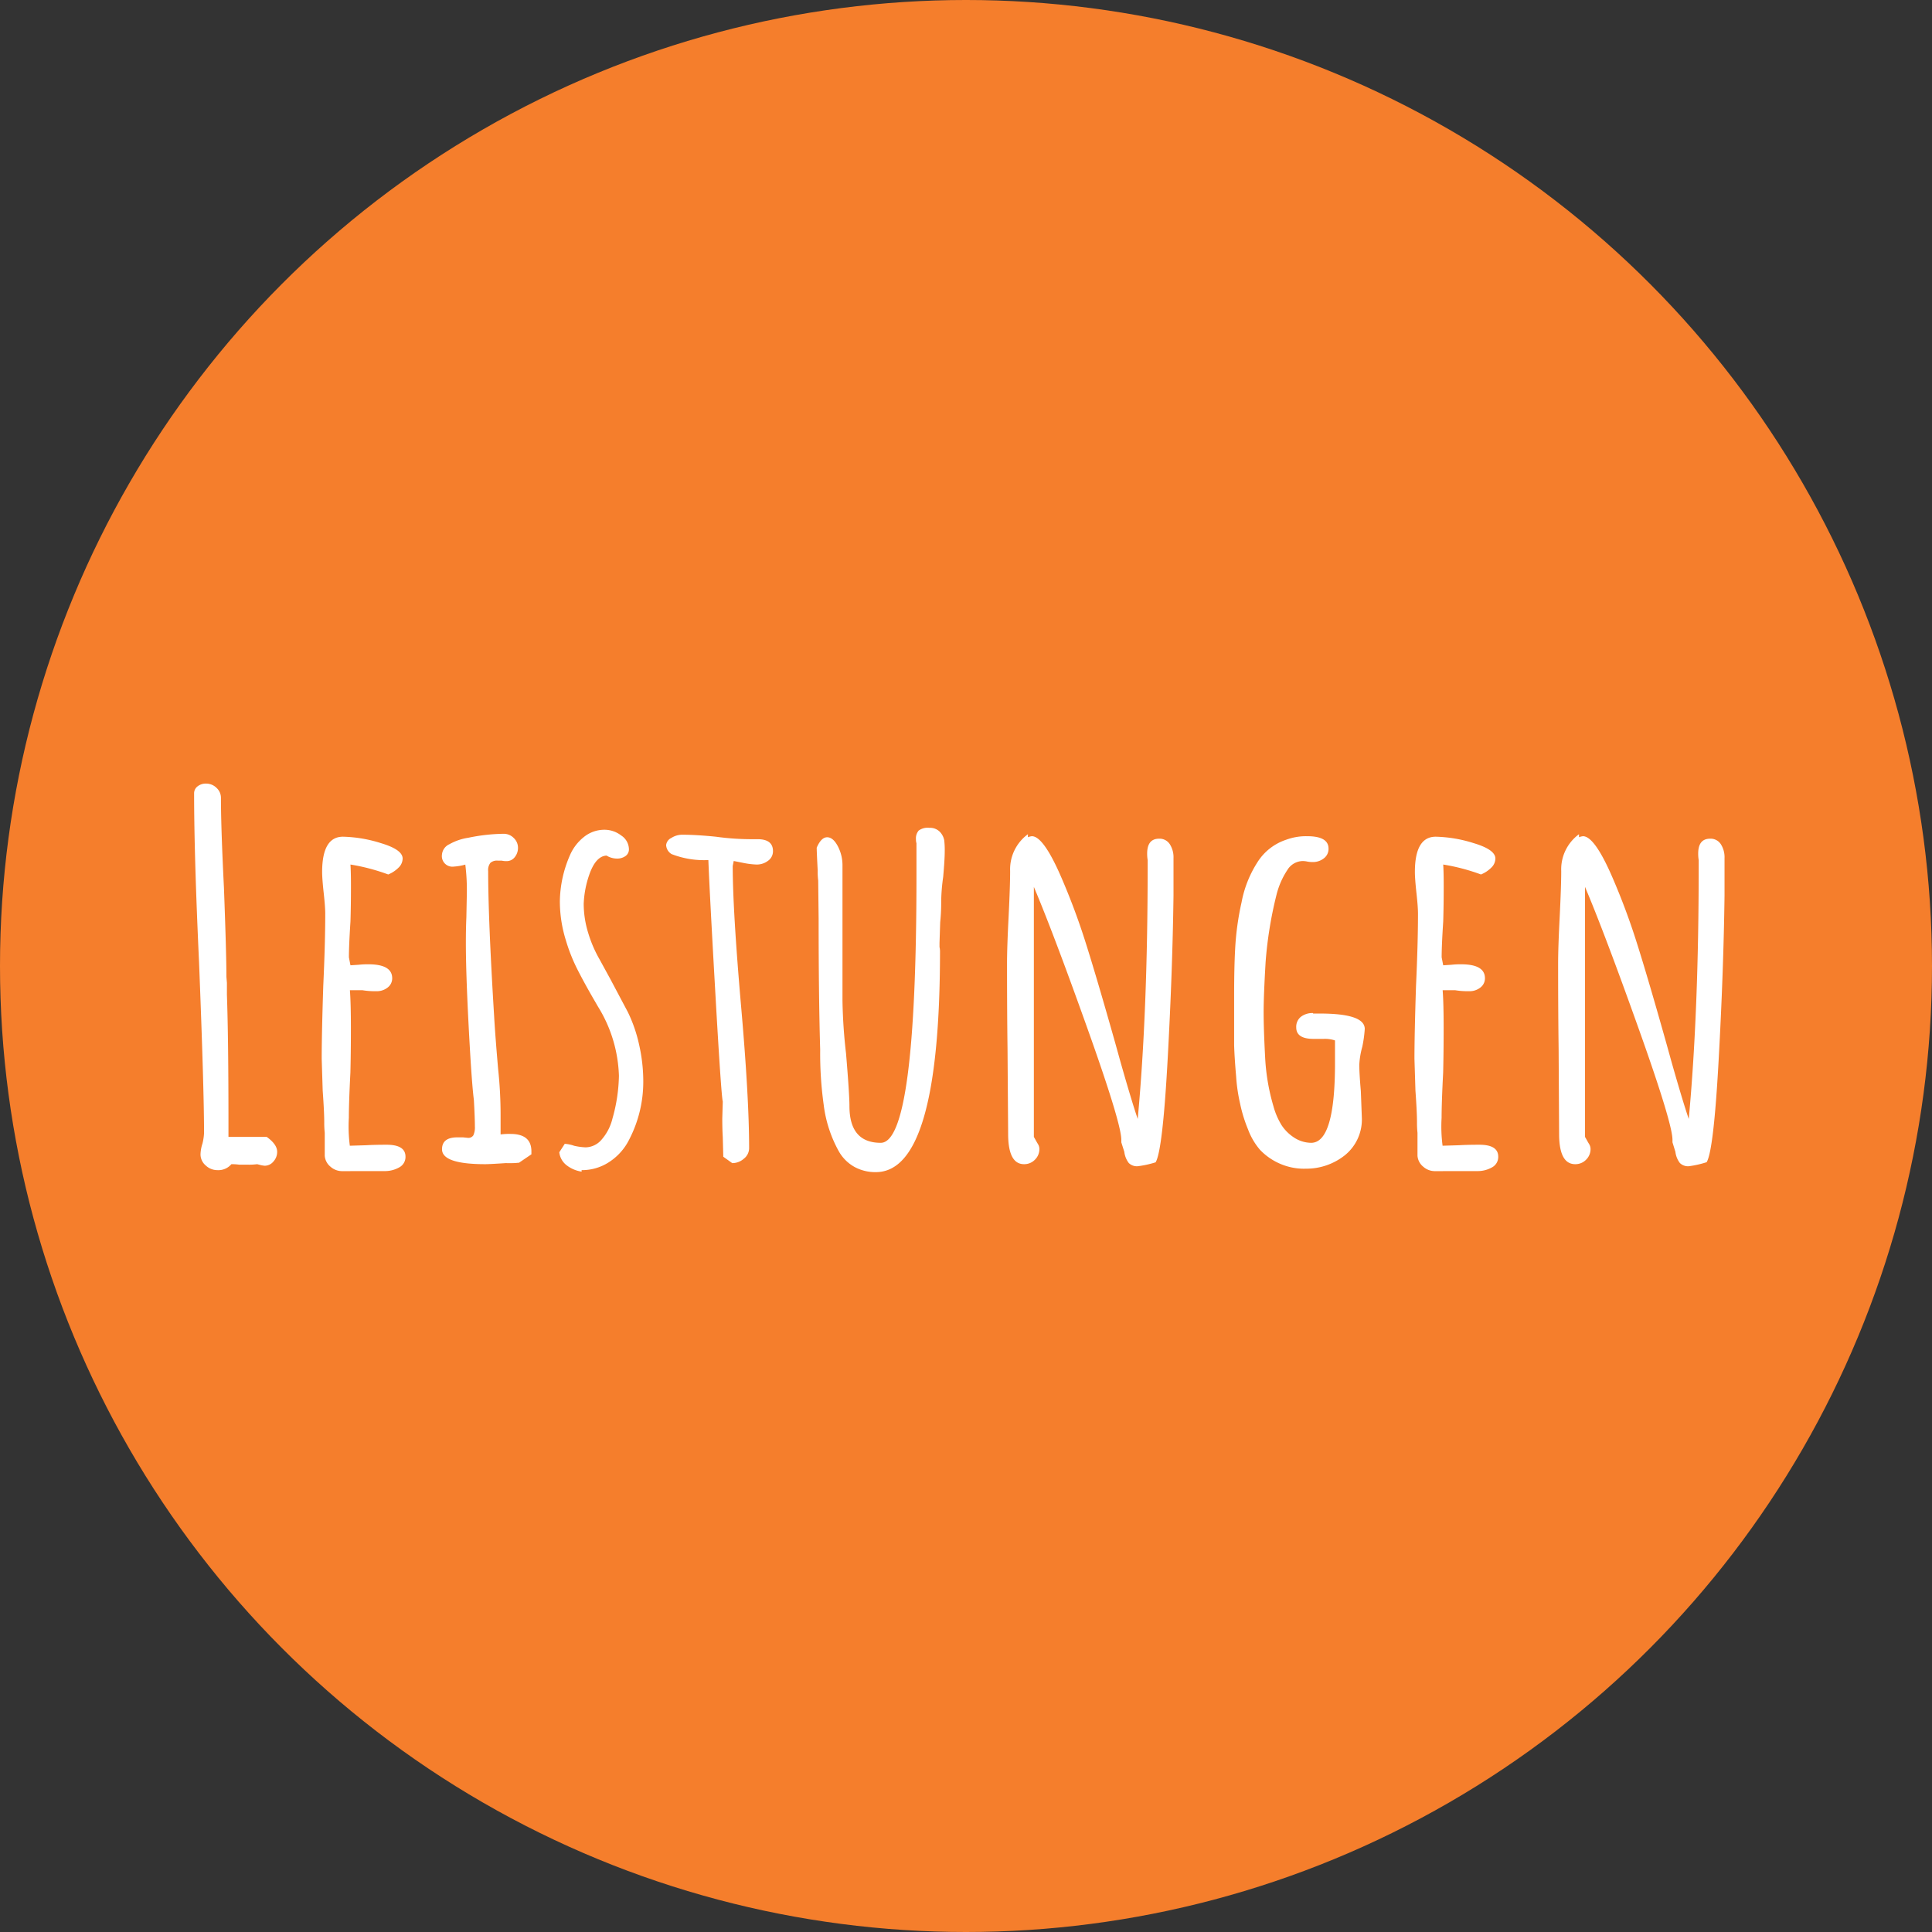
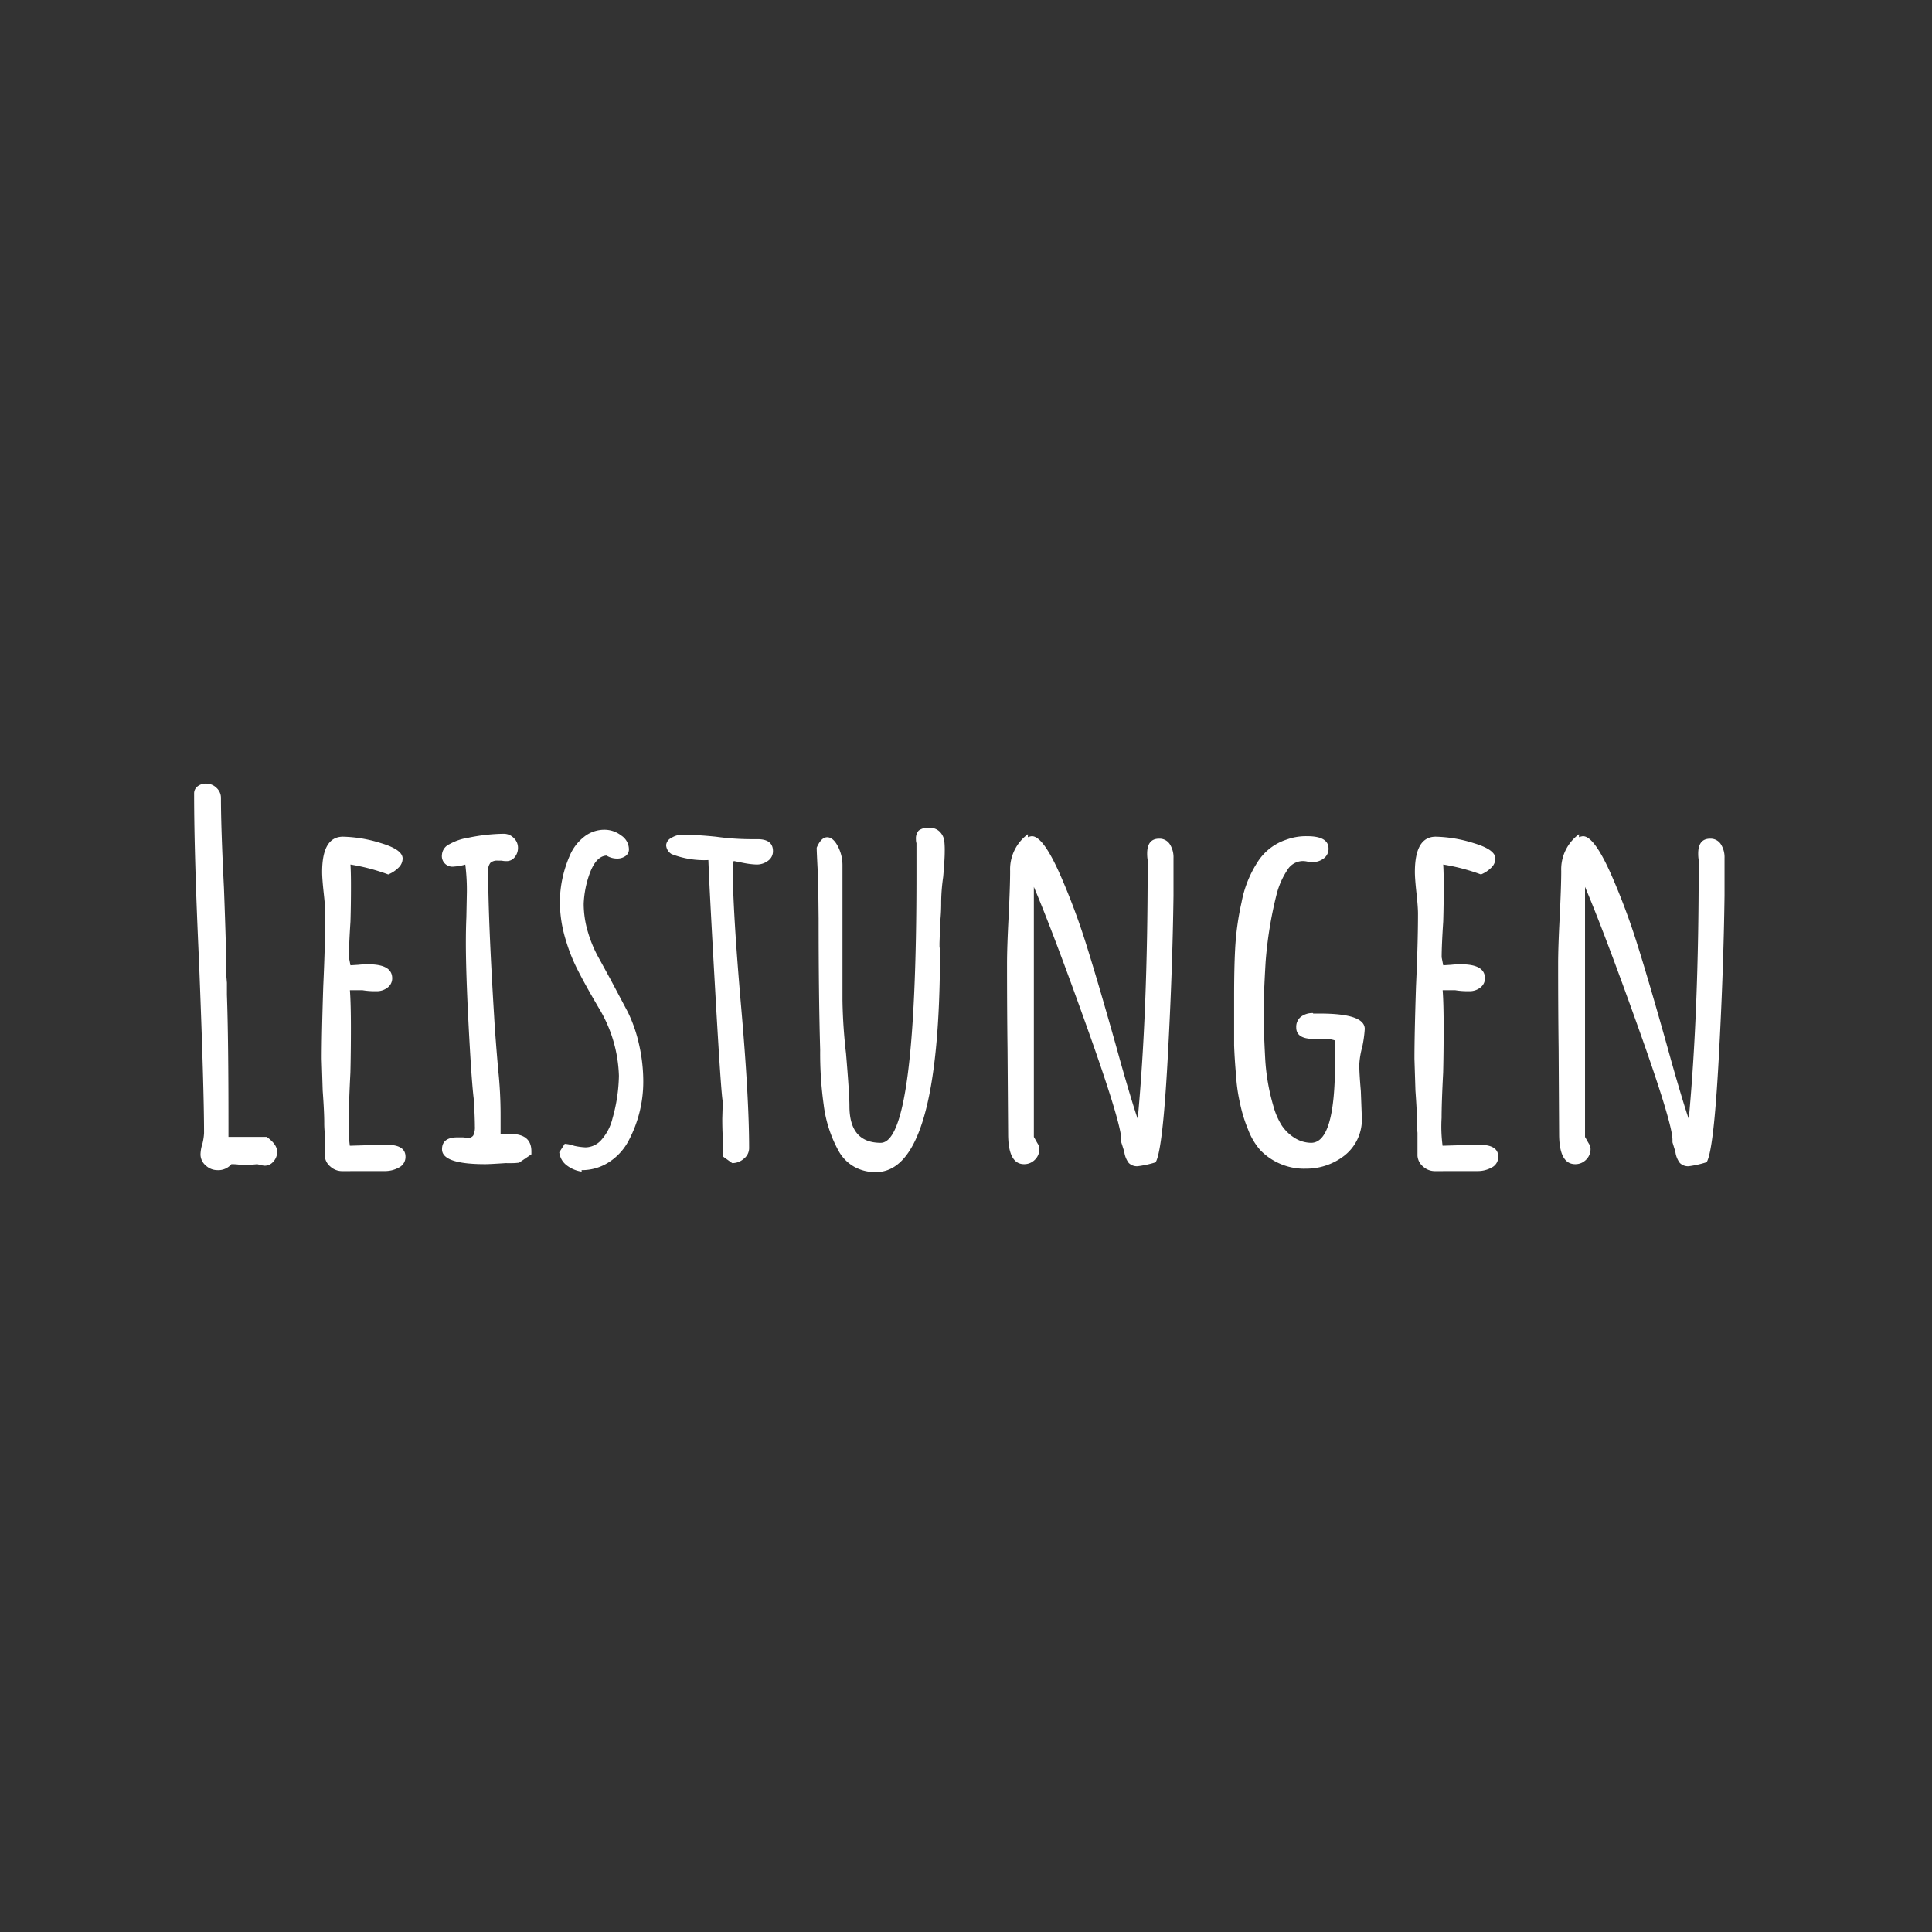
<svg xmlns="http://www.w3.org/2000/svg" width="124.412" height="124.412" viewBox="0 0 124.412 124.412">
  <rect x="0" y="0" width="124.412" height="124.412" fill="#333333" stroke="none" />
  <defs>
    <style>
      .cls-1 {
        fill: #f57e2c;
      }

      .cls-2 {
        fill: #fff;
      }
    </style>
  </defs>
  <g id="Gruppe_365" data-name="Gruppe 365" transform="translate(-736 -387)">
    <g id="Gruppe_357" data-name="Gruppe 357">
-       <circle id="Ellipse_127" data-name="Ellipse 127" class="cls-1" cx="62.206" cy="62.206" r="62.206" transform="translate(736 387)" />
      <path id="Pfad_13196" data-name="Pfad 13196" class="cls-2" d="M-48,.352a1.093,1.093,0,0,1-.752-.3.941.941,0,0,1-.336-.72,2.471,2.471,0,0,1,.128-.7,3.536,3.536,0,0,0,.1-.672q0-2.848-.32-10.944Q-49.5-19.9-49.5-23.9a.561.561,0,0,1,.224-.464.853.853,0,0,1,.544-.176.948.948,0,0,1,.672.272.87.87,0,0,1,.288.656q0,1.92.192,5.76.16,4.256.16,5.76l.032.384v.768q.1,2.784.1,8.32v.832h2.464q.672.48.672.96a.916.916,0,0,1-.24.624.727.727,0,0,1-.56.272A1.764,1.764,0,0,1-45.312,0l-.128-.032A4.1,4.1,0,0,1-46.048,0h-.544A3.653,3.653,0,0,0-47.1-.032,1.1,1.1,0,0,1-48,.352Zm8.032.064A1.126,1.126,0,0,1-40.72.128a1,1,0,0,1-.368-.7V-2.048a6.169,6.169,0,0,1-.032-.672q0-.672-.1-2.048l-.064-2.048q0-1.568.1-4.672.128-2.784.128-4.672,0-.448-.1-1.344-.1-.928-.1-1.344,0-2.272,1.344-2.272a8.7,8.7,0,0,1,2.448.416q1.392.416,1.392.992a.826.826,0,0,1-.272.592,2.007,2.007,0,0,1-.656.432,12.918,12.918,0,0,0-2.432-.64q.032.48.032,1.376,0,1.28-.032,2.3-.1,1.536-.1,2.3l.1.512.512-.032a5.306,5.306,0,0,1,.64-.032q1.536,0,1.536.9a.742.742,0,0,1-.288.592,1.111,1.111,0,0,1-.736.24,4.831,4.831,0,0,1-.9-.064h-.8q.064.832.064,2.432t-.032,2.88q-.1,1.952-.1,2.912a9.469,9.469,0,0,0,.064,1.792l1.056-.032q.544-.032,1.312-.032,1.216,0,1.216.768a.759.759,0,0,1-.4.688,1.865,1.865,0,0,1-.976.24Zm9.216-.448q-2.784,0-2.784-.96,0-.768.992-.768h.352l.32.032a.376.376,0,0,0,.352-.16,1.214,1.214,0,0,0,.1-.576q0-.544-.064-1.7-.1-.768-.224-2.752Q-32-11.808-32-14.3q0-.9.032-1.632l.032-1.632a13.389,13.389,0,0,0-.1-1.76,3.493,3.493,0,0,1-.736.128.679.679,0,0,1-.768-.768.81.81,0,0,1,.48-.672,3.536,3.536,0,0,1,1.216-.416,11.738,11.738,0,0,1,2.272-.256.894.894,0,0,1,.656.272.858.858,0,0,1,.272.624.934.934,0,0,1-.208.608.651.651,0,0,1-.528.256,1.346,1.346,0,0,1-.32-.032h-.256a.636.636,0,0,0-.464.144.745.745,0,0,0-.144.528q0,3.1.384,9.344.064,1.152.256,3.392a27.821,27.821,0,0,1,.16,3.008v1.216a4.414,4.414,0,0,1,.64-.032q1.344,0,1.344,1.12v.192l-.8.544q-.032,0-.208.016T-29.44-.1Q-30.464-.032-30.752-.032Zm6.208.48A2.078,2.078,0,0,1-25.52.032,1.221,1.221,0,0,1-25.984-.8l.352-.544a2.355,2.355,0,0,1,.608.128,4.064,4.064,0,0,0,.736.1,1.381,1.381,0,0,0,1.04-.512,3.206,3.206,0,0,0,.688-1.344,10.652,10.652,0,0,0,.416-2.752,8.953,8.953,0,0,0-1.344-4.448l-.352-.608q-.608-1.056-1.024-1.888a11.186,11.186,0,0,1-.7-1.792,8.448,8.448,0,0,1-.384-2.5,7.648,7.648,0,0,1,.64-2.944,3.027,3.027,0,0,1,.912-1.2,2.1,2.1,0,0,1,1.328-.464A1.763,1.763,0,0,1-22-21.2a1.075,1.075,0,0,1,.5.88.519.519,0,0,1-.224.448.911.911,0,0,1-.544.16,1.287,1.287,0,0,1-.672-.192q-.7.032-1.12,1.248a6.451,6.451,0,0,0-.352,1.856,6.389,6.389,0,0,0,.288,1.872,8.041,8.041,0,0,0,.736,1.712l.7,1.28,1.12,2.112a9.309,9.309,0,0,1,.72,2.08,10.685,10.685,0,0,1,.272,2.4,8.074,8.074,0,0,1-.9,3.712,3.671,3.671,0,0,1-1.264,1.44,3.189,3.189,0,0,1-1.808.544Zm9.12-.96-.032-1.248q-.032-.544-.032-1.216l.032-1.088q-.1-.352-.48-7.008t-.448-8.544A5.776,5.776,0,0,1-18.752-20a.719.719,0,0,1-.352-.576.575.575,0,0,1,.336-.464,1.292,1.292,0,0,1,.688-.208q.9,0,2.176.128a16.86,16.86,0,0,0,2.176.16h.512q.992,0,.992.768a.745.745,0,0,1-.32.624,1.194,1.194,0,0,1-.736.24,5.187,5.187,0,0,1-.832-.1l-.64-.128-.032.16-.032.16q0,2.848.544,9.088.512,5.856.512,9.088a.863.863,0,0,1-.336.672,1.126,1.126,0,0,1-.752.288ZM-5.6.48A2.8,2.8,0,0,1-6.976.144a2.636,2.636,0,0,1-.992-.976,8.236,8.236,0,0,1-.992-3.04,23.794,23.794,0,0,1-.224-3.52q-.1-3.456-.1-8.448L-9.312-18.3a4.414,4.414,0,0,1-.032-.64q-.064-1.216-.064-1.472.288-.672.672-.672t.688.576a2.633,2.633,0,0,1,.3,1.248v8.7A33.745,33.745,0,0,0-7.52-7.168Q-7.3-4.544-7.3-3.776q0,2.368,2.016,2.368,2.3,0,2.3-17.216V-20.7a.832.832,0,0,1-.032-.256.766.766,0,0,1,.176-.56.989.989,0,0,1,.688-.176.886.886,0,0,1,.656.24,1.077,1.077,0,0,1,.3.56,5.424,5.424,0,0,1,.032.736q0,.512-.1,1.632a11.951,11.951,0,0,0-.128,1.6,12,12,0,0,1-.064,1.312L-1.5-14.272v.256a1.19,1.19,0,0,1,.032.288Q-1.472.48-5.6.48ZM11.264.1a.746.746,0,0,1-.576-.208,1.477,1.477,0,0,1-.288-.72l-.192-.608V-1.6q0-1.056-2.192-7.2t-3.44-9.088v16.1l.128.224q.032.064.128.224a.617.617,0,0,1,.1.32.958.958,0,0,1-.288.7.958.958,0,0,1-.7.288q-1.024,0-1.024-1.952L2.88-7.456q-.032-2.464-.032-5.5,0-1.024.1-2.976.1-2.016.1-2.976A2.8,2.8,0,0,1,4.192-21.28v.192a1.047,1.047,0,0,1,.256-.064q.736,0,1.856,2.56a43.734,43.734,0,0,1,1.616,4.32Q8.64-12,9.824-7.808l.32,1.152q.736,2.592,1.12,3.712.64-6.88.64-16.256v-.416a2.534,2.534,0,0,1-.032-.416q0-.96.768-.96a.783.783,0,0,1,.688.352,1.557,1.557,0,0,1,.24.9v2.4q-.064,4.928-.384,10.688t-.768,6.5A6.47,6.47,0,0,1,11.264.1Zm10.752.16A3.884,3.884,0,0,1,20.384-.08a3.934,3.934,0,0,1-1.248-.88,4.338,4.338,0,0,1-.768-1.312,9.212,9.212,0,0,1-.512-1.664A10.938,10.938,0,0,1,17.6-5.7q-.1-1.152-.128-1.984v-3.136q0-1.856.064-3.04a17.869,17.869,0,0,1,.416-3.04,7.206,7.206,0,0,1,.992-2.528,3.478,3.478,0,0,1,1.888-1.5,3.7,3.7,0,0,1,1.344-.224q1.376,0,1.376.8a.758.758,0,0,1-.3.624,1.127,1.127,0,0,1-.72.24,1.8,1.8,0,0,1-.352-.032,1.346,1.346,0,0,0-.32-.032,1.183,1.183,0,0,0-.96.576,5.118,5.118,0,0,0-.7,1.6,25.736,25.736,0,0,0-.7,4.32q-.128,2.176-.128,3.232,0,1.088.1,2.976A13.447,13.447,0,0,0,20-3.776a4.632,4.632,0,0,0,.528,1.232,2.744,2.744,0,0,0,.784.784,2.036,2.036,0,0,0,1.12.352q1.536,0,1.536-5.12V-8a2.027,2.027,0,0,0-.736-.1h-.64q-1.12,0-1.12-.736a.825.825,0,0,1,.3-.688,1.227,1.227,0,0,1,.784-.24v.032h.448q2.88,0,2.88.992a7.993,7.993,0,0,1-.16,1.152,5.252,5.252,0,0,0-.192,1.152q0,.544.1,1.7l.064,1.7A2.957,2.957,0,0,1,24.624-.624,3.977,3.977,0,0,1,22.016.256ZM30.4.416a1.126,1.126,0,0,1-.752-.288,1,1,0,0,1-.368-.7V-2.048a6.169,6.169,0,0,1-.032-.672q0-.672-.1-2.048l-.064-2.048q0-1.568.1-4.672.128-2.784.128-4.672,0-.448-.1-1.344-.1-.928-.1-1.344,0-2.272,1.344-2.272a8.7,8.7,0,0,1,2.448.416q1.392.416,1.392.992a.826.826,0,0,1-.272.592,2.007,2.007,0,0,1-.656.432,12.918,12.918,0,0,0-2.432-.64q.032.48.032,1.376,0,1.28-.032,2.3-.1,1.536-.1,2.3l.1.512.512-.032a5.306,5.306,0,0,1,.64-.032q1.536,0,1.536.9a.742.742,0,0,1-.288.592,1.111,1.111,0,0,1-.736.24,4.831,4.831,0,0,1-.9-.064h-.8q.064.832.064,2.432t-.032,2.88q-.1,1.952-.1,2.912a9.468,9.468,0,0,0,.064,1.792l1.056-.032q.544-.032,1.312-.032,1.216,0,1.216.768a.759.759,0,0,1-.4.688,1.865,1.865,0,0,1-.976.24ZM46.752.1a.746.746,0,0,1-.576-.208,1.477,1.477,0,0,1-.288-.72L45.7-1.44V-1.6q0-1.056-2.192-7.2t-3.44-9.088v16.1l.128.224q.032.064.128.224a.617.617,0,0,1,.1.32.958.958,0,0,1-.288.7.958.958,0,0,1-.7.288Q38.4-.032,38.4-1.984l-.032-5.472q-.032-2.464-.032-5.5,0-1.024.1-2.976.1-2.016.1-2.976A2.8,2.8,0,0,1,39.68-21.28v.192a1.047,1.047,0,0,1,.256-.064q.736,0,1.856,2.56a43.734,43.734,0,0,1,1.616,4.32q.72,2.272,1.9,6.464l.32,1.152q.736,2.592,1.12,3.712.64-6.88.64-16.256v-.416a2.535,2.535,0,0,1-.032-.416q0-.96.768-.96a.783.783,0,0,1,.688.352,1.557,1.557,0,0,1,.24.9v2.4q-.064,4.928-.384,10.688T47.9-.16A6.47,6.47,0,0,1,46.752.1Z" transform="translate(798 462)" />
    </g>
  </g>
</svg>